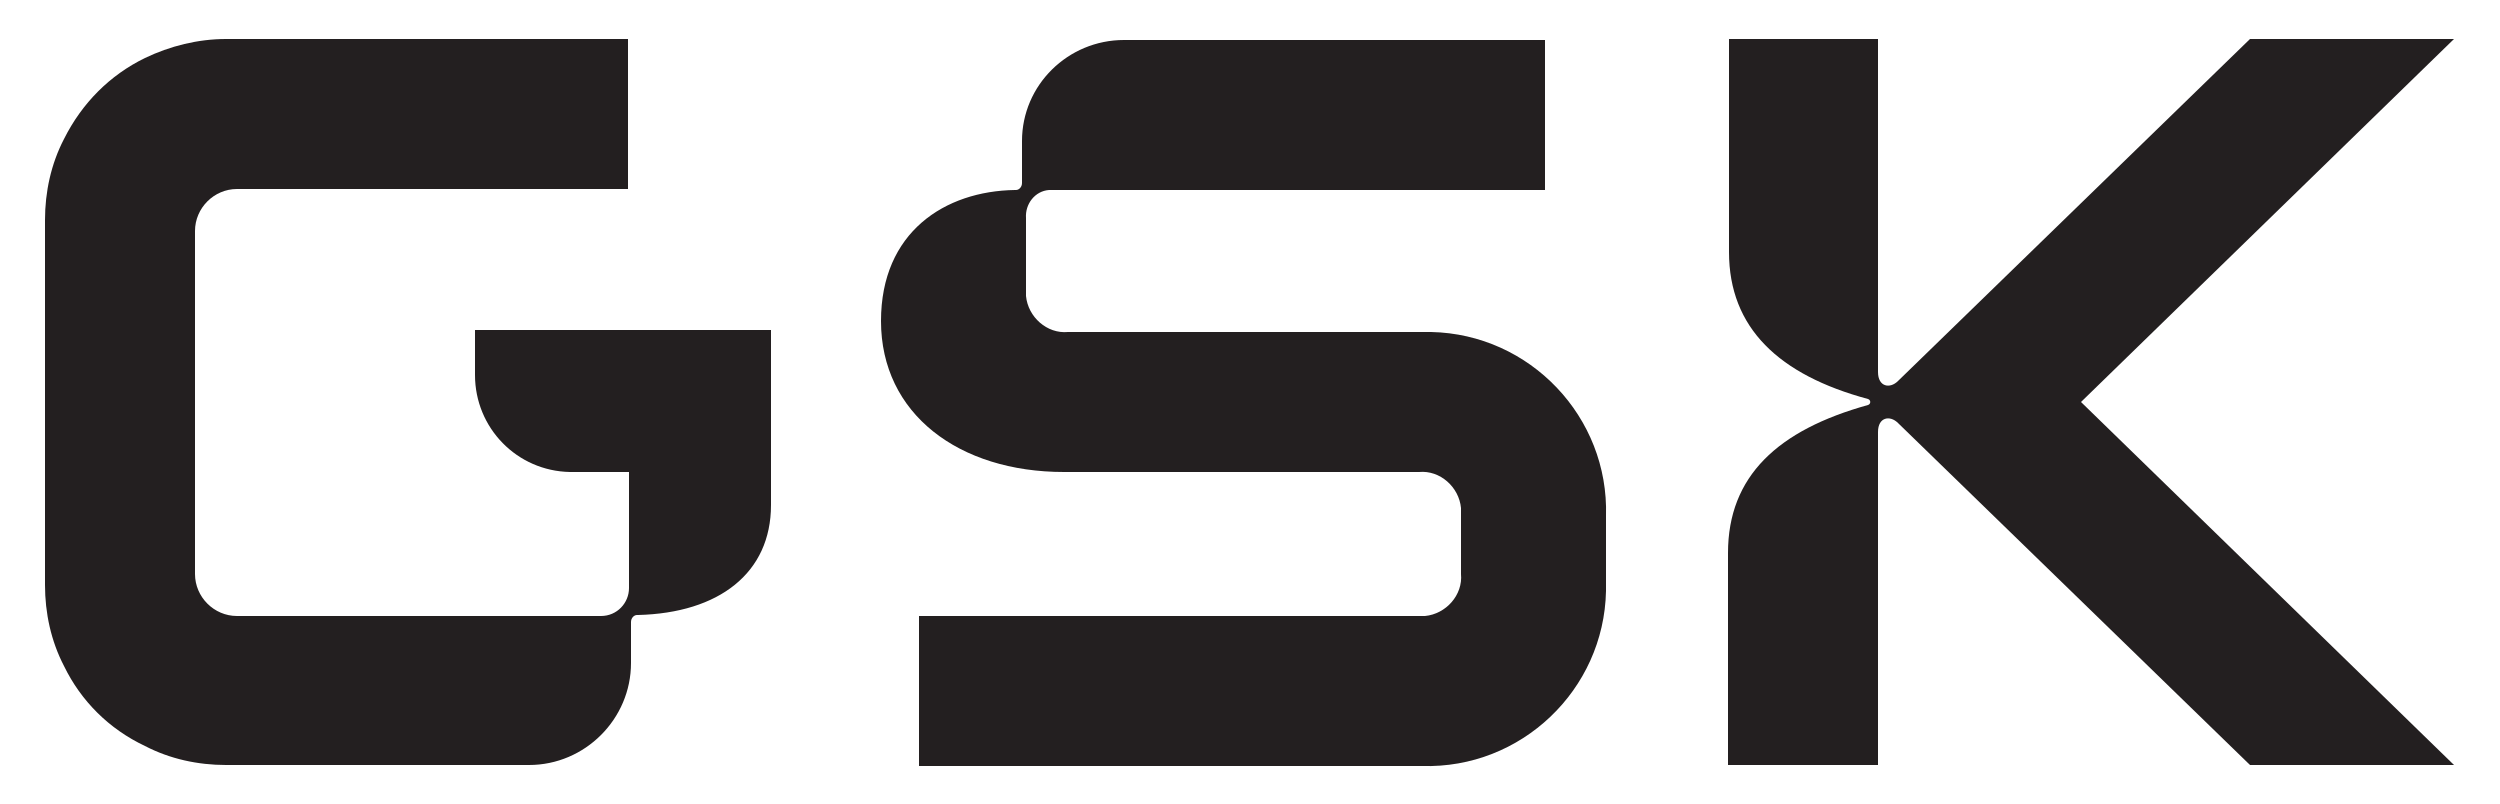
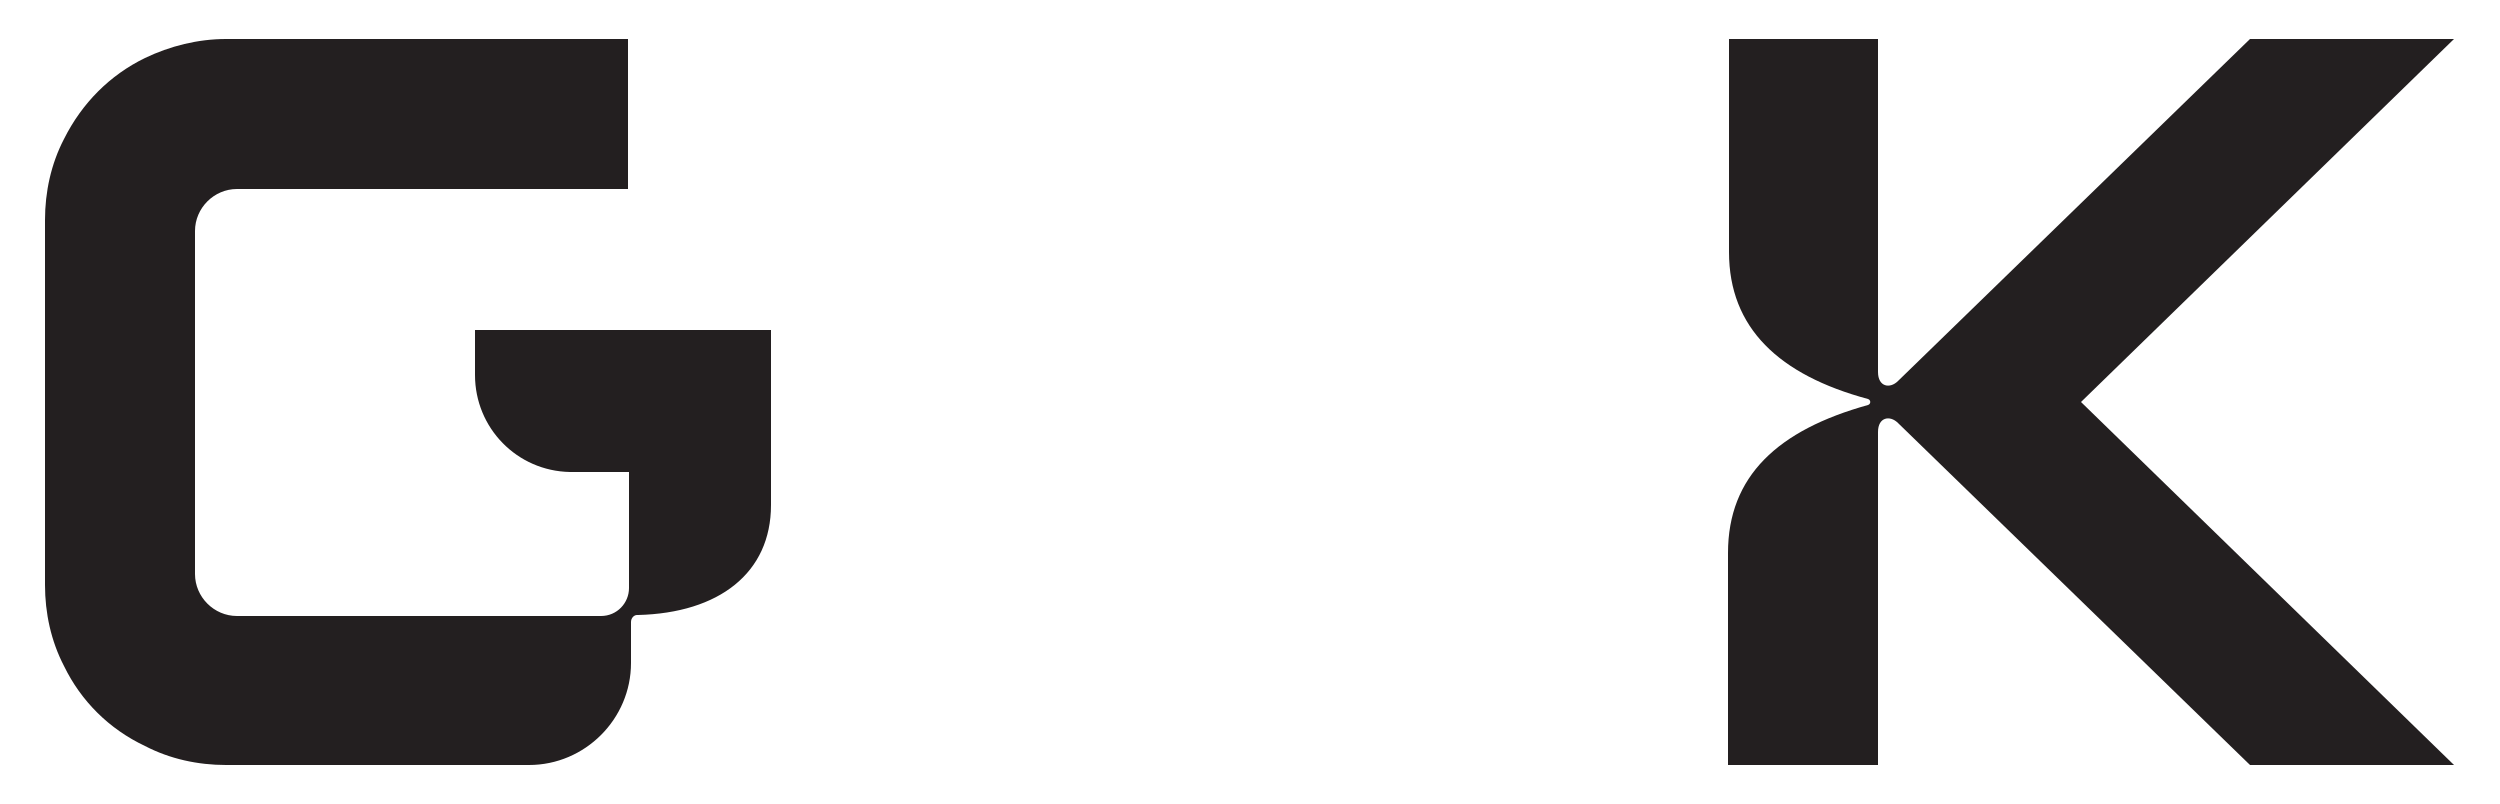
<svg xmlns="http://www.w3.org/2000/svg" xmlns:xlink="http://www.w3.org/1999/xlink" version="1.1" id="Layer_1" x="0px" y="0px" viewBox="0 0 250 80.4" style="enable-background:new 0 0 250 80.4;" xml:space="preserve">
  <g>
    <defs>
      <path id="SVGID_1_" d="M71.5,33h-24v4.5c0,5.3,4.2,9.6,9.5,9.7h5.9v11.6c0,1.5-1.2,2.8-2.8,2.8l0,0H23.7c-2.3,0-4.2-1.9-4.2-4.2    l0,0V33l0,0v-9.9c0-2.3,1.9-4.2,4.2-4.2h0h39.1v-15H22.6c-2.8,0-5.6,0.7-8.1,1.9c-3.5,1.7-6.3,4.5-8.1,8.1    c-1.3,2.5-1.9,5.3-1.9,8.1v36.5c0,2.8,0.6,5.6,1.9,8.1c1.7,3.5,4.5,6.3,8.1,8c2.5,1.3,5.3,1.9,8.1,1.9h30.3    c5.6,0,10.2-4.6,10.2-10.2v-4.1c0-0.4,0.3-0.7,0.6-0.7c0,0,0,0,0,0l0,0h0.1c8.1-0.2,13.3-4.2,13.3-11V33H71.5z" />
    </defs>
    <use xlink:href="#SVGID_1_" style="overflow:visible;fill:#231F20;" />
    <clipPath id="SVGID_00000162330507465632905880000014040363998009387150_">
      <use xlink:href="#SVGID_1_" style="overflow:visible;" />
    </clipPath>
  </g>
  <g>
    <defs>
-       <path id="SVGID_00000089563475176872382420000014186214523281065396_" d="M88.1,32.1c0,9.3,7.8,15.1,18.3,15.1h35.5    c2.1-0.2,4,1.5,4.2,3.6c0,0.2,0,0.4,0,0.6v6c0.2,2.1-1.5,4-3.6,4.2c-0.2,0-0.4,0-0.6,0h-50v15h50.3c9.9,0.3,18.2-7.6,18.4-17.5    c0-0.3,0-0.6,0-0.9v-6.6c0.3-9.9-7.6-18.2-17.5-18.4c-0.3,0-0.6,0-0.9,0h-35.4c-2.1,0.2-4-1.5-4.2-3.6c0-0.2,0-0.4,0-0.6v-7.2    c-0.1-1.4,0.9-2.7,2.3-2.8c0.2,0,0.3,0,0.5,0h49.1v-15h-42.1c-5.6,0-10.2,4.5-10.2,10.1v4.2c0,0.4-0.3,0.7-0.6,0.7l0,0h-0.1    C94.5,19.1,88.1,23.2,88.1,32.1z" />
-     </defs>
+       </defs>
    <use xlink:href="#SVGID_00000089563475176872382420000014186214523281065396_" style="overflow:visible;fill:#231F20;" />
    <clipPath id="SVGID_00000078024137537626346300000003927108430773449609_">
      <use xlink:href="#SVGID_00000089563475176872382420000014186214523281065396_" style="overflow:visible;" />
    </clipPath>
  </g>
  <g>
    <defs>
      <path id="SVGID_00000061443611334669959510000017445663255658823557_" d="M172.8,55.3v21.2h15V43.2c0-1.5,1.2-1.7,2-0.9L225,76.5    h20.4l-37.3-36.3l37.3-36.3H225l-35.2,34.2c-0.8,0.8-2,0.6-2-0.9V3.9h-14.9v21.3c0,7.6,5,12.3,13.9,14.7c0.3,0.1,0.3,0.5,0,0.6    C177.8,43,172.8,47.6,172.8,55.3L172.8,55.3z" />
    </defs>
    <use xlink:href="#SVGID_00000061443611334669959510000017445663255658823557_" style="overflow:visible;fill:#231F20;" />
    <clipPath id="SVGID_00000107572127155942336260000007364619900451779721_">
      <use xlink:href="#SVGID_00000061443611334669959510000017445663255658823557_" style="overflow:visible;" />
    </clipPath>
  </g>
</svg>